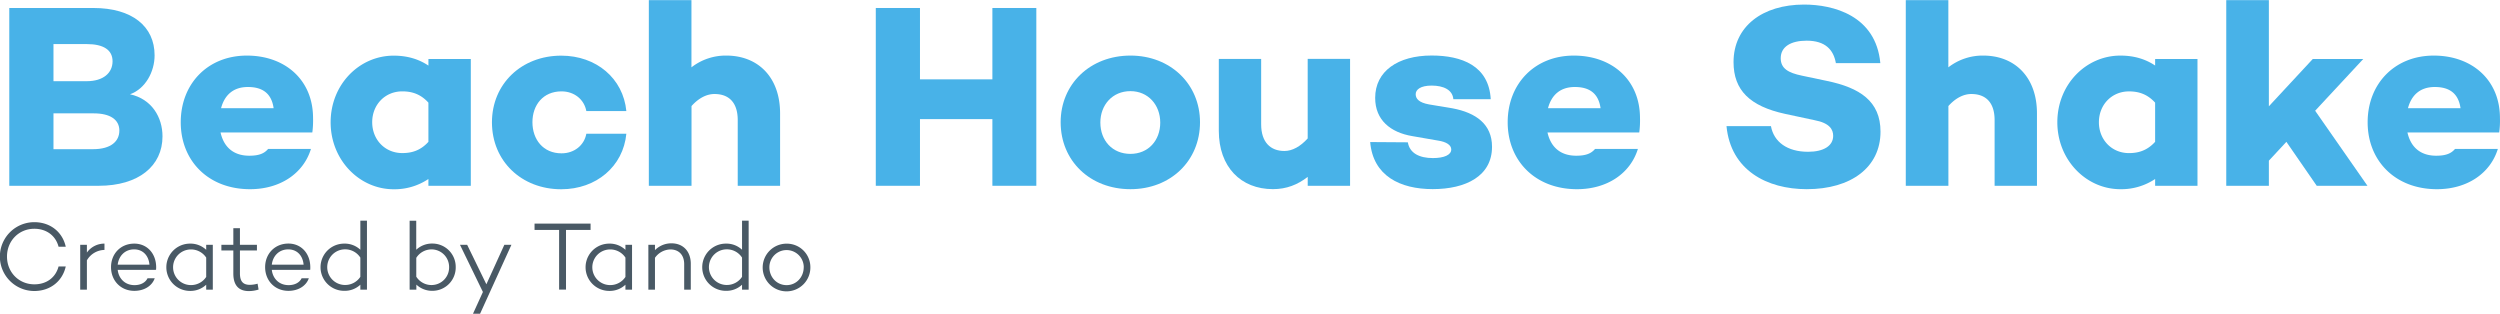
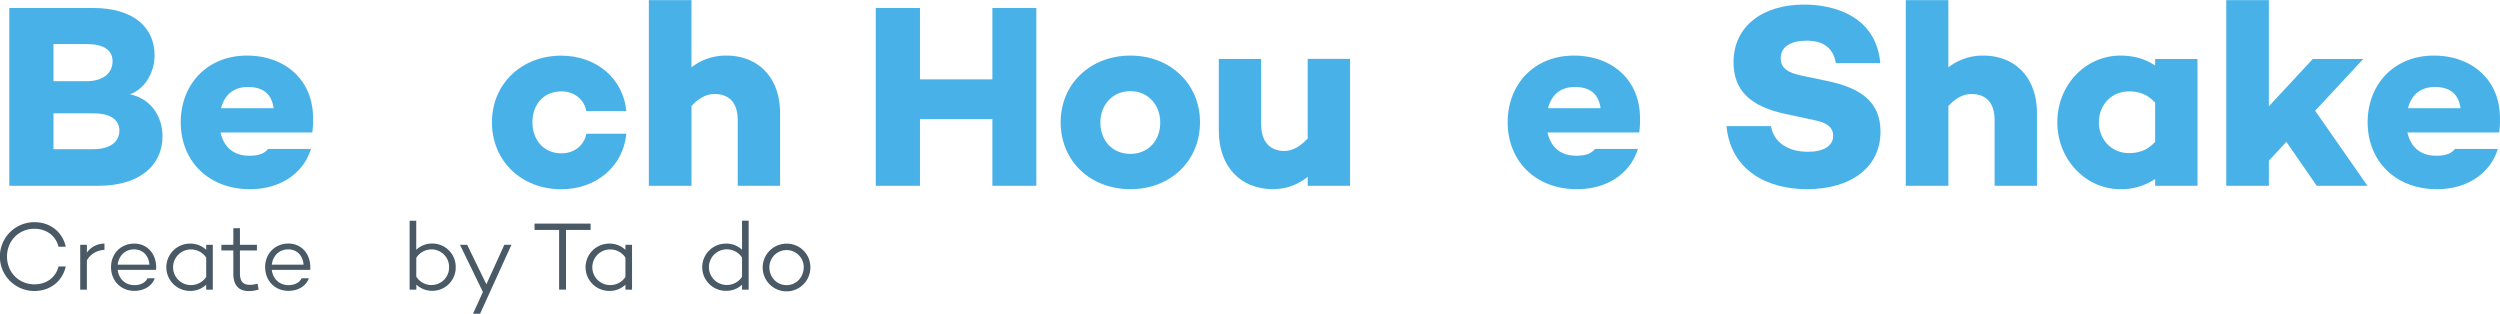
<svg xmlns="http://www.w3.org/2000/svg" id="Layer_1" data-name="Layer 1" width="22.7in" height="2.85in" viewBox="0 0 1634.47 205.02">
  <defs>
    <style>.cls-1{isolation:isolate;}.cls-2{fill:#495965;}.cls-3{fill:#48b2e8;}</style>
  </defs>
  <title>logo_bhs</title>
  <g class="cls-1">
    <g class="cls-1">
      <path class="cls-2" d="M42.48,196.46h4.7c-2.1,9.52-10,16.06-20.57,16.06a22.48,22.48,0,0,1,0-45c10.6,0,18.48,6.54,20.57,16.06h-4.7c-1.84-7.11-7.75-11.75-15.87-11.75-10,0-17.84,7.81-17.84,18.16s7.81,18.16,17.84,18.16C34.73,208.21,40.63,203.57,42.48,196.46Z" transform="translate(-4.19 -22.36)" />
    </g>
    <g class="cls-1">
      <path class="cls-2" d="M61,187.38a14,14,0,0,1,11.49-5.84v4.13A13.56,13.56,0,0,0,61,192.46v19.17H56.63V182.3H61v5.08Z" transform="translate(-4.19 -22.36)" />
    </g>
    <g class="cls-1">
      <path class="cls-2" d="M106.21,198.68l-0.25-.13v0.13H81.14c0.63,5.59,4.63,10,11,10,4.06,0,7.17-1.71,8.51-4.51h4.7c-1.71,5-6.86,8.25-13.33,8.25-9,0-15.24-6.79-15.24-15.49S83,181.54,92,181.54c8.38,0,14.22,6.48,14.29,15.3A17.26,17.26,0,0,1,106.21,198.68Zm-25.08-3.37H101.9c-0.51-5.91-4.25-10-10-10C85.71,185.29,81.77,189.79,81.14,195.32Z" transform="translate(-4.19 -22.36)" />
    </g>
    <g class="cls-1">
      <path class="cls-2" d="M143.35,211.63H139V208.4a14.93,14.93,0,0,1-10.6,4.06,15.46,15.46,0,0,1,0-30.92A14.93,14.93,0,0,1,139,185.6v-3.3h4.32v29.33ZM139,203.32V190.68a11.88,11.88,0,0,0-10-5.33,11.65,11.65,0,0,0,0,23.3A11.88,11.88,0,0,0,139,203.32Z" transform="translate(-4.19 -22.36)" />
    </g>
    <g class="cls-1">
      <path class="cls-2" d="M173.25,211.57a21.4,21.4,0,0,1-6.35,1c-6.73,0-10.16-3.87-10.16-11.49V186h-7.81V182.3h7.81V171.45h4.32V182.3h11.11V186H161.06v15c0,5.33,2.1,7.49,6.54,7.49a19.6,19.6,0,0,0,5-.76Z" transform="translate(-4.19 -22.36)" />
    </g>
    <g class="cls-1">
      <path class="cls-2" d="M207,198.68l-0.25-.13v0.13H181.89c0.63,5.59,4.63,10,11,10,4.06,0,7.17-1.71,8.51-4.51h4.7c-1.71,5-6.86,8.25-13.33,8.25-9,0-15.24-6.79-15.24-15.49s6.29-15.43,15.24-15.43c8.38,0,14.22,6.48,14.29,15.3A17.26,17.26,0,0,1,207,198.68Zm-25.08-3.37h20.76c-0.51-5.91-4.25-10-10-10C186.46,185.29,182.52,189.79,181.89,195.32Z" transform="translate(-4.19 -22.36)" />
    </g>
    <g class="cls-1">
-       <path class="cls-2" d="M244.1,211.63h-4.32V208.4a14.88,14.88,0,0,1-10.6,4,15.43,15.43,0,0,1,0-30.86,14.89,14.89,0,0,1,10.6,4v-19h4.32v45.08Zm-4.32-8.38V190.68a11.79,11.79,0,0,0-10-5.4,11.65,11.65,0,0,0,0,23.3A11.88,11.88,0,0,0,239.79,203.25Z" transform="translate(-4.19 -22.36)" />
-     </g>
+       </g>
    <g class="cls-1">
      <path class="cls-2" d="M302.13,197A15.23,15.23,0,0,1,287,212.4a15,15,0,0,1-10.6-4.06v3.3H272V166.56h4.32v19a15,15,0,0,1,10.6-4.06A15.23,15.23,0,0,1,302.13,197Zm-4.32,0a11.5,11.5,0,0,0-11.36-11.68,11.8,11.8,0,0,0-10.1,5.52v12.32a11.74,11.74,0,0,0,10.1,5.46A11.49,11.49,0,0,0,297.81,197Z" transform="translate(-4.19 -22.36)" />
    </g>
    <g class="cls-1">
      <path class="cls-2" d="M318.06,227.38h-4.63l6.48-14.22-15-30.86h4.7l12.57,25.84,11.75-25.84h4.63Z" transform="translate(-4.19 -22.36)" />
    </g>
    <g class="cls-1">
      <path class="cls-2" d="M374.24,172.59v39h-4.51v-39H353.67v-4.13H390.3v4.13H374.24Z" transform="translate(-4.19 -22.36)" />
    </g>
    <g class="cls-1">
      <path class="cls-2" d="M417.41,211.63h-4.32V208.4a14.92,14.92,0,0,1-10.6,4.06,15.46,15.46,0,0,1,0-30.92,14.93,14.93,0,0,1,10.6,4.06v-3.3h4.32v29.33Zm-4.32-8.32V190.68a11.88,11.88,0,0,0-10-5.33,11.65,11.65,0,0,0,0,23.3A11.88,11.88,0,0,0,413.09,203.32Z" transform="translate(-4.19 -22.36)" />
    </g>
    <g class="cls-1">
-       <path class="cls-2" d="M455.82,194.75v16.89H451.5v-16.7c0-6.1-3.62-9.59-9-9.59a12.71,12.71,0,0,0-10.1,5.46v20.82h-4.32V182.3h4.32v3.49a15,15,0,0,1,10.86-4.44C450.68,181.35,455.82,186.49,455.82,194.75Z" transform="translate(-4.19 -22.36)" />
-     </g>
+       </g>
    <g class="cls-1">
      <path class="cls-2" d="M493.65,211.63h-4.32V208.4a14.88,14.88,0,0,1-10.6,4,15.43,15.43,0,0,1,0-30.86,14.89,14.89,0,0,1,10.6,4v-19h4.32v45.08Zm-4.32-8.38V190.68a11.79,11.79,0,0,0-10-5.4,11.65,11.65,0,0,0,0,23.3A11.88,11.88,0,0,0,489.33,203.25Z" transform="translate(-4.19 -22.36)" />
    </g>
    <g class="cls-1">
      <path class="cls-2" d="M534,197a15.59,15.59,0,1,1-15.56-15.43A15.36,15.36,0,0,1,534,197Zm-4.32,0a11.24,11.24,0,1,0-22.48,0c0,6.48,4.83,11.68,11.24,11.68S529.65,203.45,529.65,197Z" transform="translate(-4.19 -22.36)" />
    </g>
  </g>
  <g class="cls-1">
    <g class="cls-1">
      <path class="cls-3" d="M110.43,111.42c0,19.32-15.56,32.31-41.71,32.31H10.26V27.49h55c25.3,0,40,12,40,30.94,0,10.77-6,21.88-16.07,25.47C103.42,87,110.43,98.94,110.43,111.42ZM39.15,51.08V75.35H60.86c10.94,0,16.92-5.47,16.92-13C77.78,55,72,51.08,60.86,51.08H39.15Zm43.08,56.58c0-7.18-6-11.28-16.75-11.28H39.15V119.8H65C76.92,119.8,82.22,114.5,82.22,107.66Z" transform="translate(-4.19 -22.36)" />
    </g>
    <g class="cls-1">
      <path class="cls-3" d="M208.38,108.86h-60c1.88,8.55,7.52,15.21,18.8,15.21,6.15,0,9.74-1.37,12.31-4.44h28c-5,16.24-20.34,26.33-39.83,26.33-27.18,0-45.3-18.46-45.3-43.76,0-25.13,17.61-43.59,43.25-43.59,24.79,0,43.25,15.73,43.25,40.86A57.77,57.77,0,0,1,208.38,108.86ZM148.72,93h34.36c-1.37-9.74-7.35-13.85-16.75-13.85C156.59,79.11,150.95,84.58,148.72,93Z" transform="translate(-4.19 -22.36)" />
    </g>
    <g class="cls-1">
-       <path class="cls-3" d="M312,60.82v82.91H284.28v-4.44A39.75,39.75,0,0,1,261.55,146c-22.39,0-41.2-19.15-41.2-43.76,0-24.79,18.8-43.59,41.2-43.59,9.23,0,16.58,2.39,22.74,6.5V60.82H312ZM284.28,115V89.37C279,83.56,273.17,82,267.19,82c-11.28,0-19.66,8.72-19.66,20.17s8.38,20.17,19.66,20.17C273.17,122.36,279,120.82,284.28,115Z" transform="translate(-4.19 -22.36)" />
-     </g>
+       </g>
    <g class="cls-1">
      <path class="cls-3" d="M387.53,109.71h26.16C411.63,131.08,394,146,371.12,146c-26,0-45.3-18.46-45.3-43.76,0-25.13,19.32-43.59,45.3-43.59,22.91,0,40.51,14.87,42.57,36.24H387.53C386.16,87.32,379.66,82,371.29,82c-12,0-19,8.89-19,20.17s7,20.34,19,20.34C379.66,122.53,386.16,117.23,387.53,109.71Z" transform="translate(-4.19 -22.36)" />
    </g>
    <g class="cls-1">
      <path class="cls-3" d="M514.2,96.38v47.35H486.51V100.82c0-11.79-6-17.09-15.21-17.09-5,0-10.26,2.56-15,7.86v52.14H428.39V22.36h27.86V66.29A36.51,36.51,0,0,1,479,58.6C499.84,58.6,514.2,72.79,514.2,96.38Z" transform="translate(-4.19 -22.36)" />
      <path class="cls-3" d="M681.73,27.49V143.73H653V100.14H605.66v43.59H576.77V27.49h28.89V74.15H653V27.49h28.72Z" transform="translate(-4.19 -22.36)" />
    </g>
    <g class="cls-1">
      <path class="cls-3" d="M788.74,102.19c0,25.3-19.32,43.76-45.47,43.76-26.33,0-45.64-18.46-45.64-43.76,0-25,19.32-43.59,45.64-43.59C769.42,58.6,788.74,77.23,788.74,102.19Zm-26,.17c0-11.45-7.86-20.51-19.49-20.51-11.79,0-19.66,9.06-19.66,20.51,0,11.8,7.86,20.51,19.66,20.51C754.89,122.87,762.75,114.16,762.75,102.36Z" transform="translate(-4.19 -22.36)" />
    </g>
    <g class="cls-1">
      <path class="cls-3" d="M886.85,60.82v82.91H859.16v-5.81c-6.67,5.13-13.85,8-22.74,8-21,0-35.39-14.53-35.39-38.12v-47h27.69v42.74c0,11.79,6.15,17.44,15.21,17.44,5.13,0,10.43-2.91,15.21-8.21v-52h27.69Z" transform="translate(-4.19 -22.36)" />
    </g>
    <g class="cls-1">
-       <path class="cls-3" d="M941,125.61c7.35,0,12-2.05,12-5.64,0-2.91-3.25-5-8.72-5.81l-16.75-2.91c-14.19-2.39-24.27-10.43-24.27-25,0-17.44,14.87-27.69,36.92-27.69,19.66,0,37.44,6.67,38.63,28.55H954.37c-0.51-6.15-6.5-8.89-14.19-8.89-7.18,0-10.43,2.56-10.43,5.64,0,2.91,2.05,5.47,8.72,6.67l15.38,2.56c15.38,2.91,25.81,10.43,25.81,25.13,0,19.15-17.09,27.69-38.8,27.69-21.37,0-39-8.72-40.86-30.77l24.62,0.17C925.82,122.53,932.32,125.61,941,125.61Z" transform="translate(-4.19 -22.36)" />
-     </g>
+       </g>
    <g class="cls-1">
      <path class="cls-3" d="M1075.92,108.86h-60c1.88,8.55,7.52,15.21,18.8,15.21,6.15,0,9.74-1.37,12.31-4.44h28c-5,16.24-20.34,26.33-39.83,26.33-27.18,0-45.3-18.46-45.3-43.76,0-25.13,17.61-43.59,43.25-43.59,24.79,0,43.25,15.73,43.25,40.86A57.83,57.83,0,0,1,1075.92,108.86ZM1016.26,93h34.36c-1.37-9.74-7.35-13.85-16.75-13.85C1024.12,79.11,1018.48,84.58,1016.26,93Z" transform="translate(-4.19 -22.36)" />
    </g>
    <g class="cls-1">
      <path class="cls-3" d="M1233.53,63.56h-29.06c-1.54-8.72-6.84-14.7-19.15-14.7-10.26,0-16.92,3.93-16.92,11.45,0,6.67,4.79,9.57,14,11.45l16.24,3.42c21.37,4.44,35,13.16,35,33.16,0,23.25-19.15,37.61-48.21,37.61-26.15,0-49.74-12.48-52.48-41.2h29.06c1.88,10.26,10.6,16.75,24.27,16.75,10.26,0,16.41-3.93,16.41-10.43,0-4.1-2.22-8.38-12.31-10.26l-19.15-4.1c-22.91-5-33.68-15.38-33.68-33.85,0-23.25,18.8-37.61,46.16-37.61C1202.59,25.26,1230.62,32.27,1233.53,63.56Z" transform="translate(-4.19 -22.36)" />
    </g>
    <g class="cls-1">
      <path class="cls-3" d="M1335.93,96.38v47.35h-27.69V100.82c0-11.79-6-17.09-15.21-17.09-5,0-10.26,2.56-15,7.86v52.14h-27.86V22.36H1278V66.29a36.51,36.51,0,0,1,22.74-7.69C1321.57,58.6,1335.93,72.79,1335.93,96.38Z" transform="translate(-4.19 -22.36)" />
    </g>
    <g class="cls-1">
      <path class="cls-3" d="M1440.88,60.82v82.91h-27.69v-4.44a39.75,39.75,0,0,1-22.74,6.67c-22.39,0-41.2-19.15-41.2-43.76,0-24.79,18.8-43.59,41.2-43.59,9.23,0,16.58,2.39,22.74,6.5V60.82h27.69ZM1413.18,115V89.37c-5.3-5.81-11.11-7.35-17.09-7.35-11.28,0-19.66,8.72-19.66,20.17s8.38,20.17,19.66,20.17C1402.07,122.36,1407.89,120.82,1413.18,115Z" transform="translate(-4.19 -22.36)" />
    </g>
    <g class="cls-1">
      <path class="cls-3" d="M1499,115l-11.45,12.31v16.41h-27.86V22.36h27.86v69.4l28.72-30.94h33L1517.8,94.67,1552,143.73h-33.16Z" transform="translate(-4.19 -22.36)" />
    </g>
    <g class="cls-1">
      <path class="cls-3" d="M1638.15,108.86h-60c1.88,8.55,7.52,15.21,18.8,15.21,6.15,0,9.74-1.37,12.31-4.44h28c-5,16.24-20.34,26.33-39.83,26.33-27.18,0-45.3-18.46-45.3-43.76,0-25.13,17.61-43.59,43.25-43.59,24.79,0,43.25,15.73,43.25,40.86A57.83,57.83,0,0,1,1638.15,108.86ZM1578.49,93h34.36c-1.37-9.74-7.35-13.85-16.75-13.85C1586.35,79.11,1580.71,84.58,1578.49,93Z" transform="translate(-4.19 -22.36)" />
    </g>
  </g>
</svg>